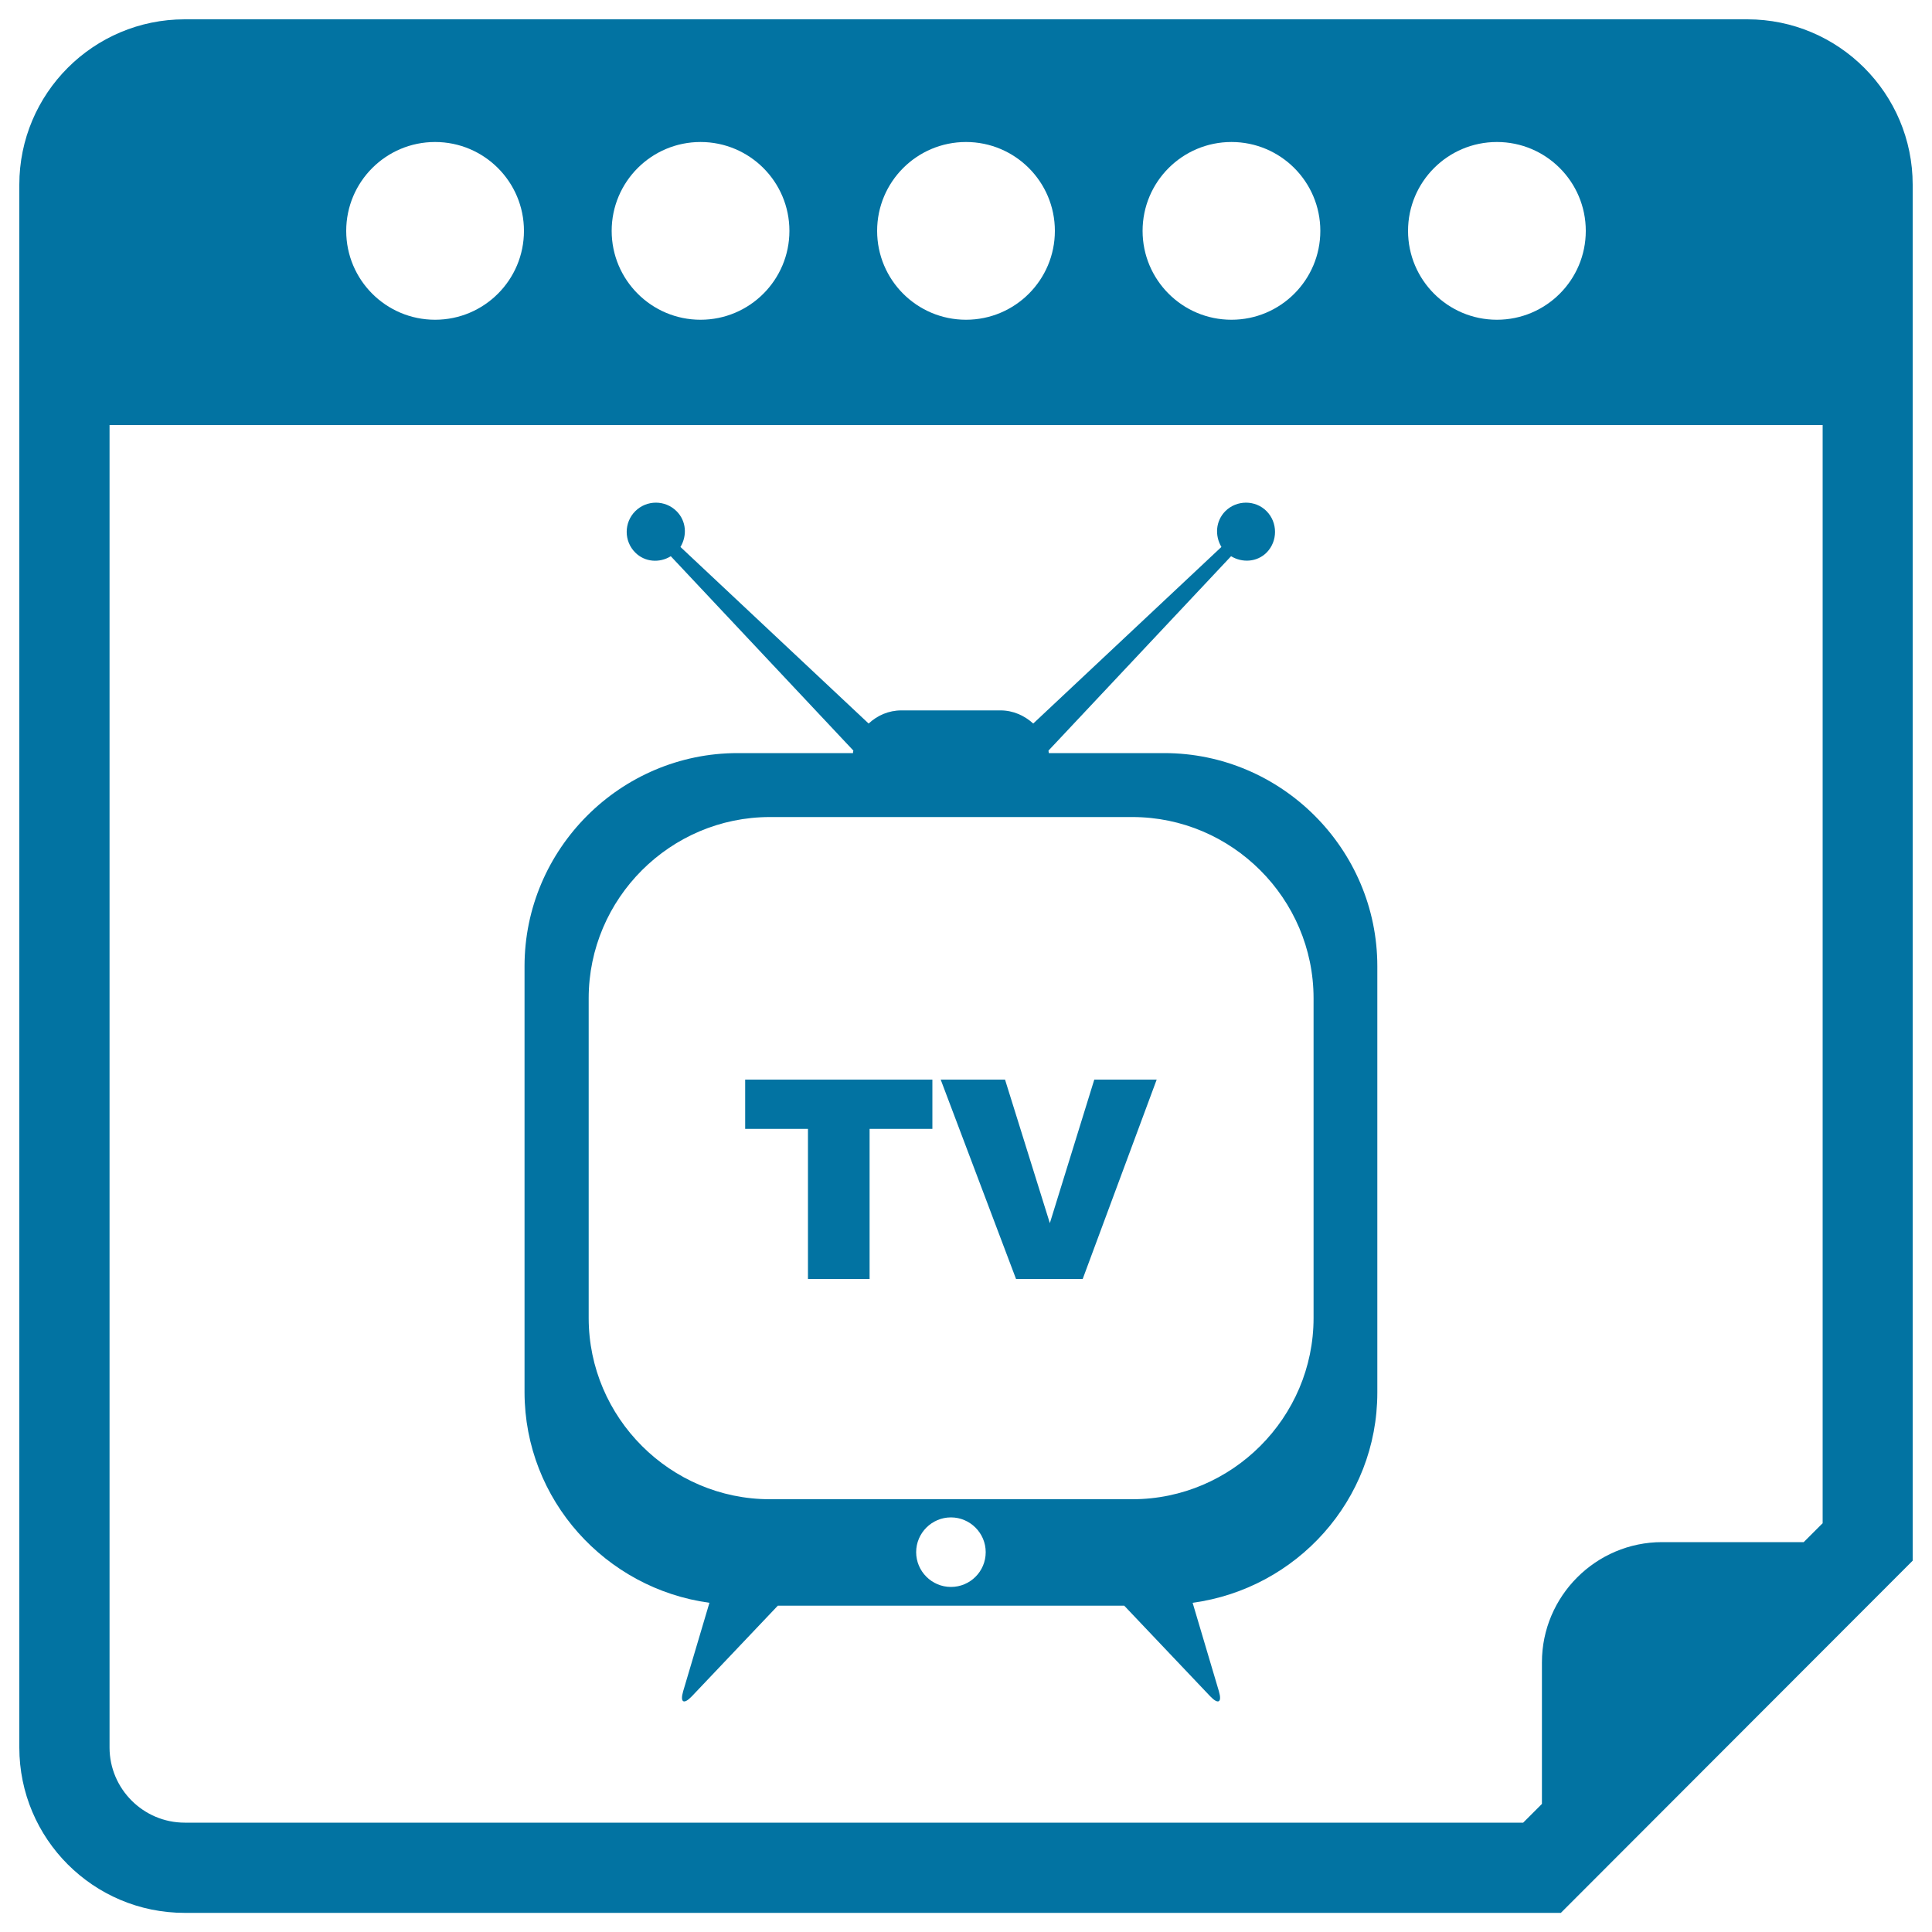
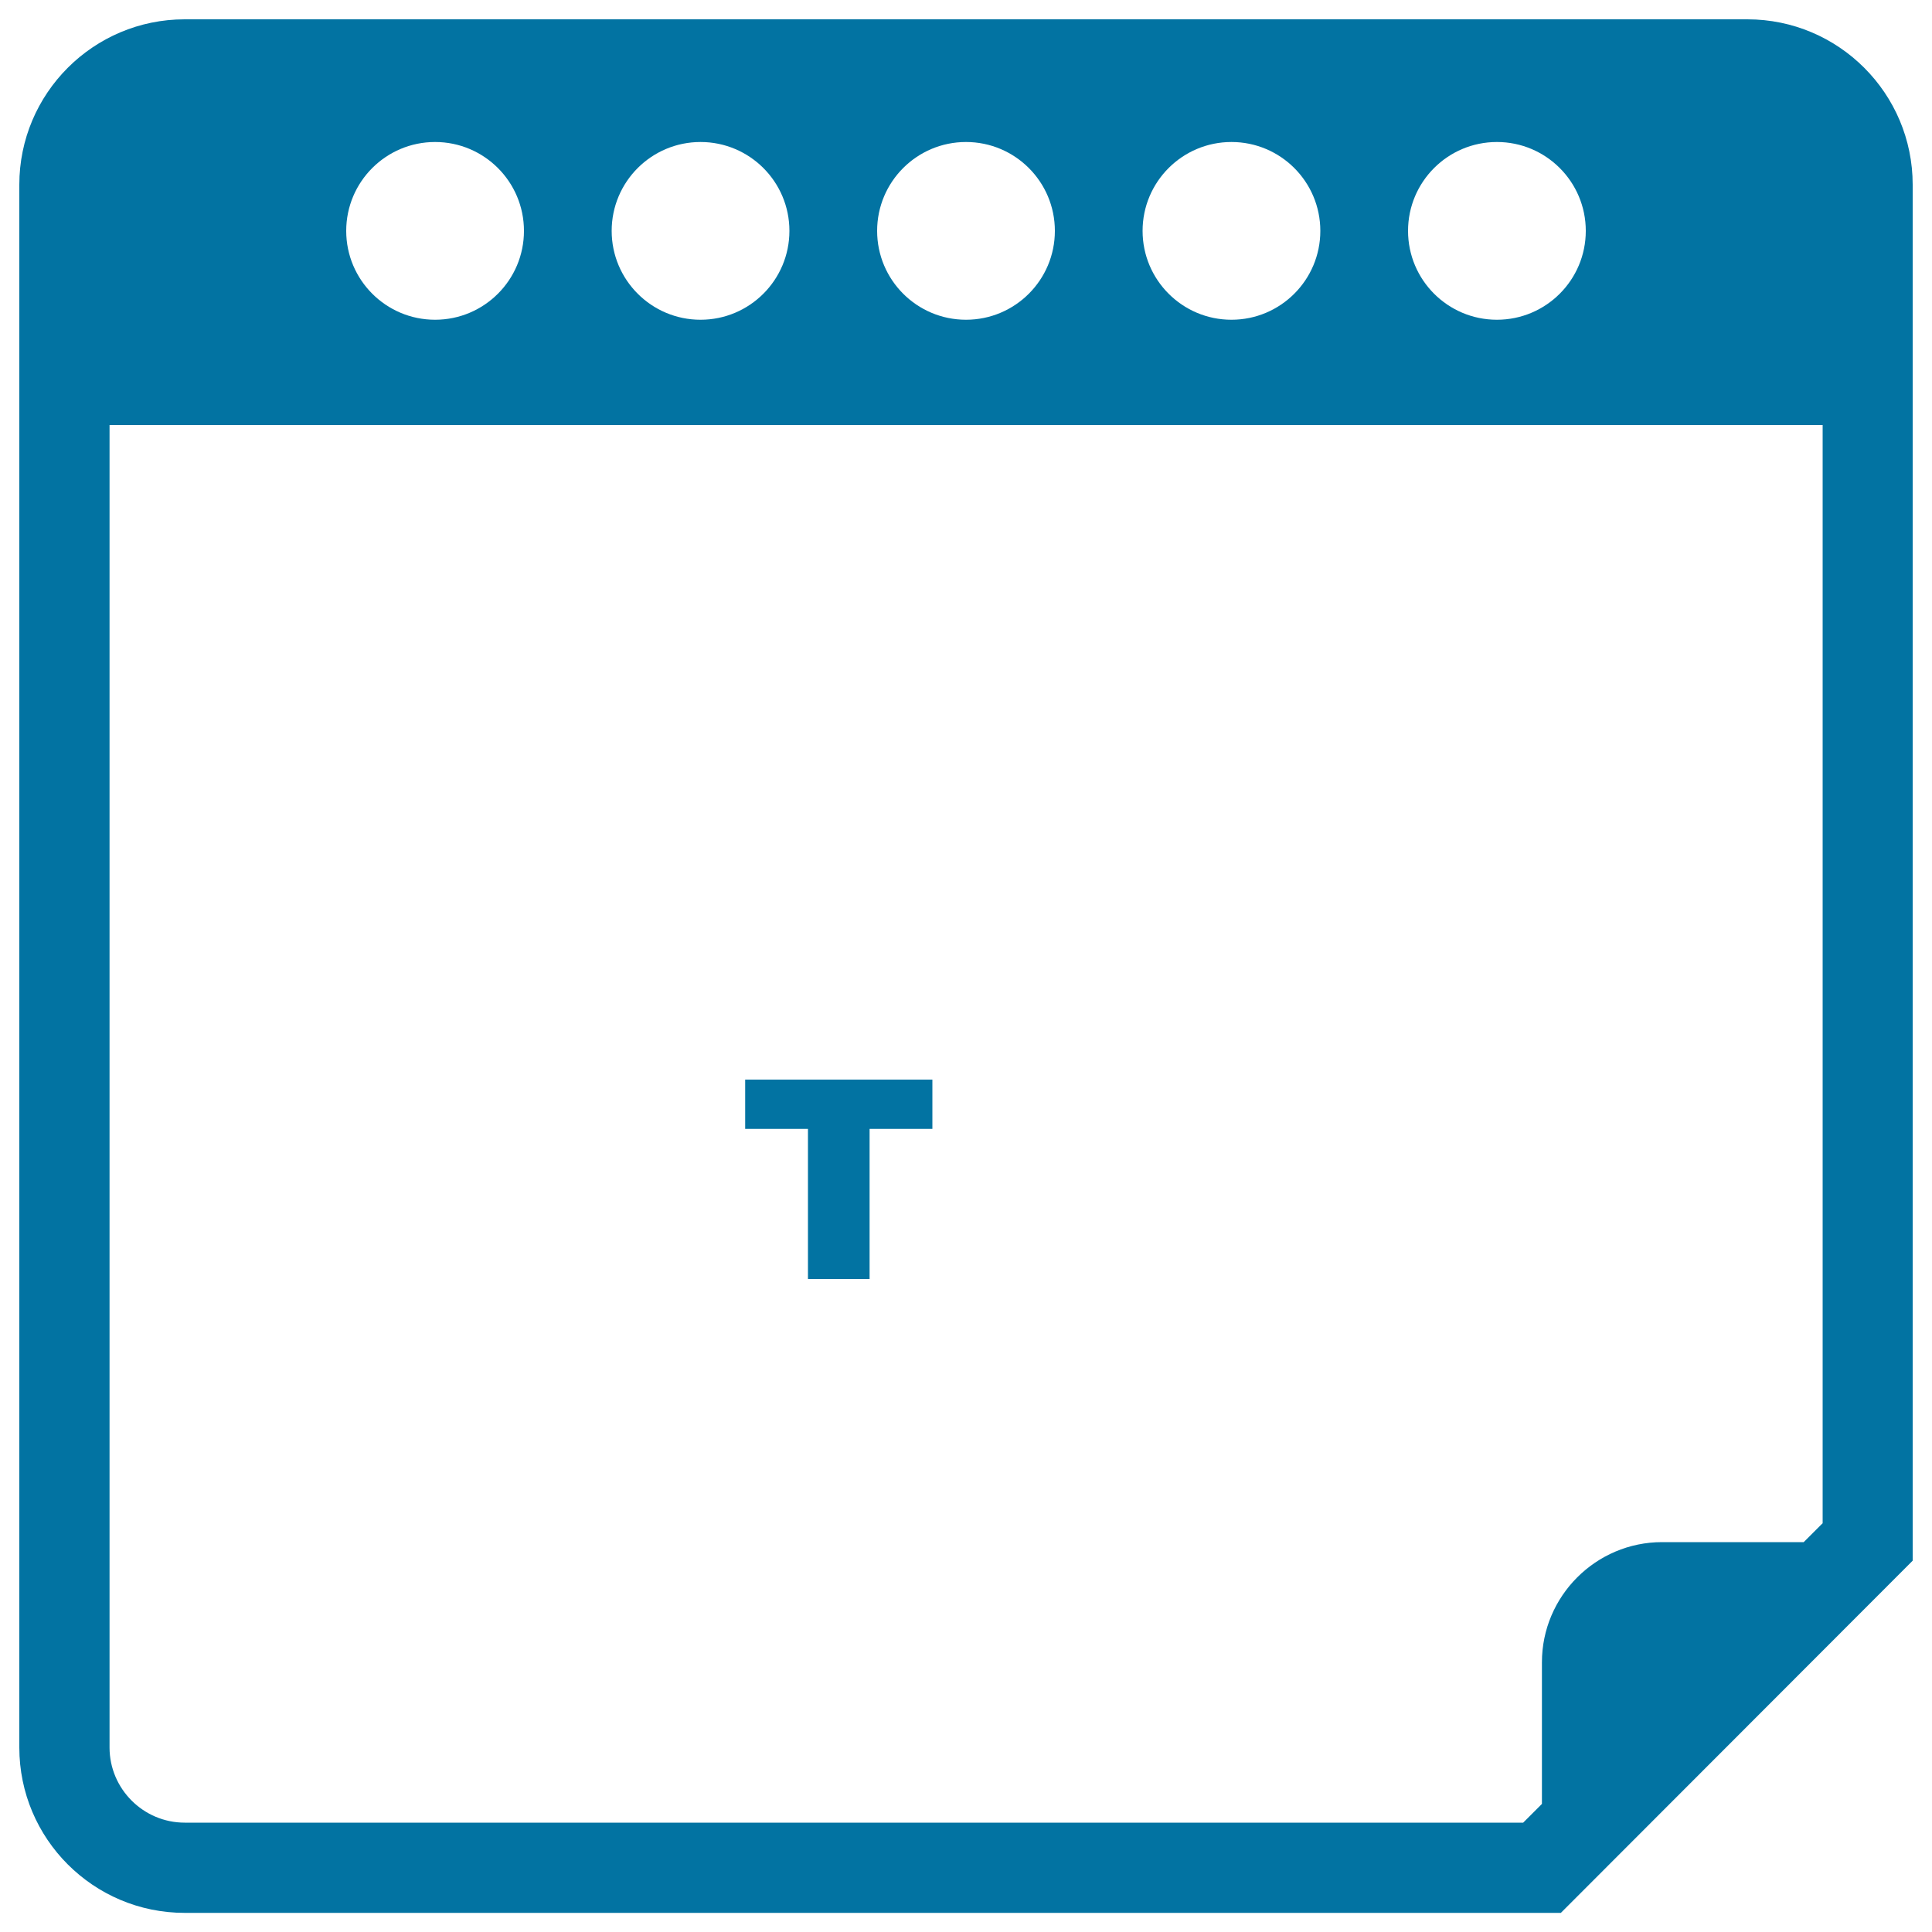
<svg xmlns="http://www.w3.org/2000/svg" viewBox="0 0 1000 1000" style="fill:#0273a2">
  <title>Special TV Program Day Reminder Calendar Page Interface Symbol SVG icon</title>
  <g>
    <g>
      <path d="M904.4,10H95.6C48.3,10,10,48.4,10,95.6v808.9c0,47.2,38.3,85.6,85.6,85.6h712.3L990,807.8V95.6C990,48.4,951.7,10,904.4,10z M774.8,73.5c25.4,0,46,20.6,46,46s-20.6,46-46,46c-25.4,0-46-20.6-46-46S749.4,73.5,774.8,73.5z M637.4,73.5c25.4,0,46,20.6,46,46s-20.6,46-46,46s-46-20.6-46-46S612,73.5,637.4,73.5z M500,73.5c25.4,0,46,20.6,46,46s-20.6,46-46,46c-25.4,0-46-20.6-46-46S474.6,73.5,500,73.5z M362.6,73.5c25.4,0,46,20.6,46,46s-20.6,46-46,46c-25.4,0-46-20.6-46-46S337.2,73.5,362.6,73.5z M225.2,73.5c25.4,0,46,20.6,46,46s-20.6,46-46,46s-46-20.6-46-46S199.8,73.5,225.2,73.5z M943.3,788.5l-9.7,9.7h-73.3c-34.3,0-62.2,28-62.2,62.2v73.3l-9.7,9.7H95.6c-21.4,0-38.9-17.5-38.9-38.9V220h886.7V788.5z" />
-       <path d="M367.2,829.6l-13.6,45.8c-1.7,5.8,0.3,7,4.5,2.6l44.5-46.9h179.3l44.5,46.9c4.2,4.4,6.2,3.2,4.5-2.6l-13.6-45.8c53.8-7.3,95.6-53.1,95.6-108.8V500.1c0-60.7-49.7-110.3-110.3-110.3h-59.7c-0.1-0.4-0.2-0.9-0.2-1.3l94.5-100.6c5.8,3.5,13.4,3.1,18.4-1.9c5.8-5.9,5.8-15.5,0-21.4c-5.8-5.9-15.5-5.9-21.4,0c-5,5.1-5.5,12.6-2,18.5l-97.4,91.4c-4.5-4.1-10.4-6.8-16.9-6.8h-51.4c-6.5,0-12.4,2.6-16.9,6.8l-97.4-91.4c3.5-5.8,3.1-13.4-2-18.5c-5.9-5.9-15.5-5.9-21.4,0c-5.9,5.9-5.9,15.5,0,21.4c5,5,12.6,5.5,18.4,1.9l94.5,100.6c-0.1,0.4-0.2,0.9-0.2,1.3h-59.7c-60.7,0-110.3,49.7-110.3,110.3v220.6C271.6,776.4,313.5,822.3,367.2,829.6z M492.2,821.4c-9.9,0-18-8.1-18-18c0-9.9,8.1-18,18-18c9.9,0,18,8.1,18,18C510.2,813.4,502.1,821.4,492.2,821.4z M304.7,516.7c0-51.6,42.2-93.8,93.8-93.8h187.6c51.5,0,93.8,42.2,93.8,93.8v165.5c0,51.5-42.2,93.8-93.8,93.8H398.5c-51.5,0-93.8-42.2-93.8-93.8V516.7z" />
      <polygon points="418.2,662 450.1,662 450.1,584.3 482.6,584.3 482.6,558.8 385.7,558.8 385.7,584.3 418.2,584.3 " />
-       <polygon points="560.4,662 598.7,558.8 566.4,558.8 543.4,633.1 520.2,558.8 486.9,558.8 525.9,662 " />
    </g>
  </g>
</svg>